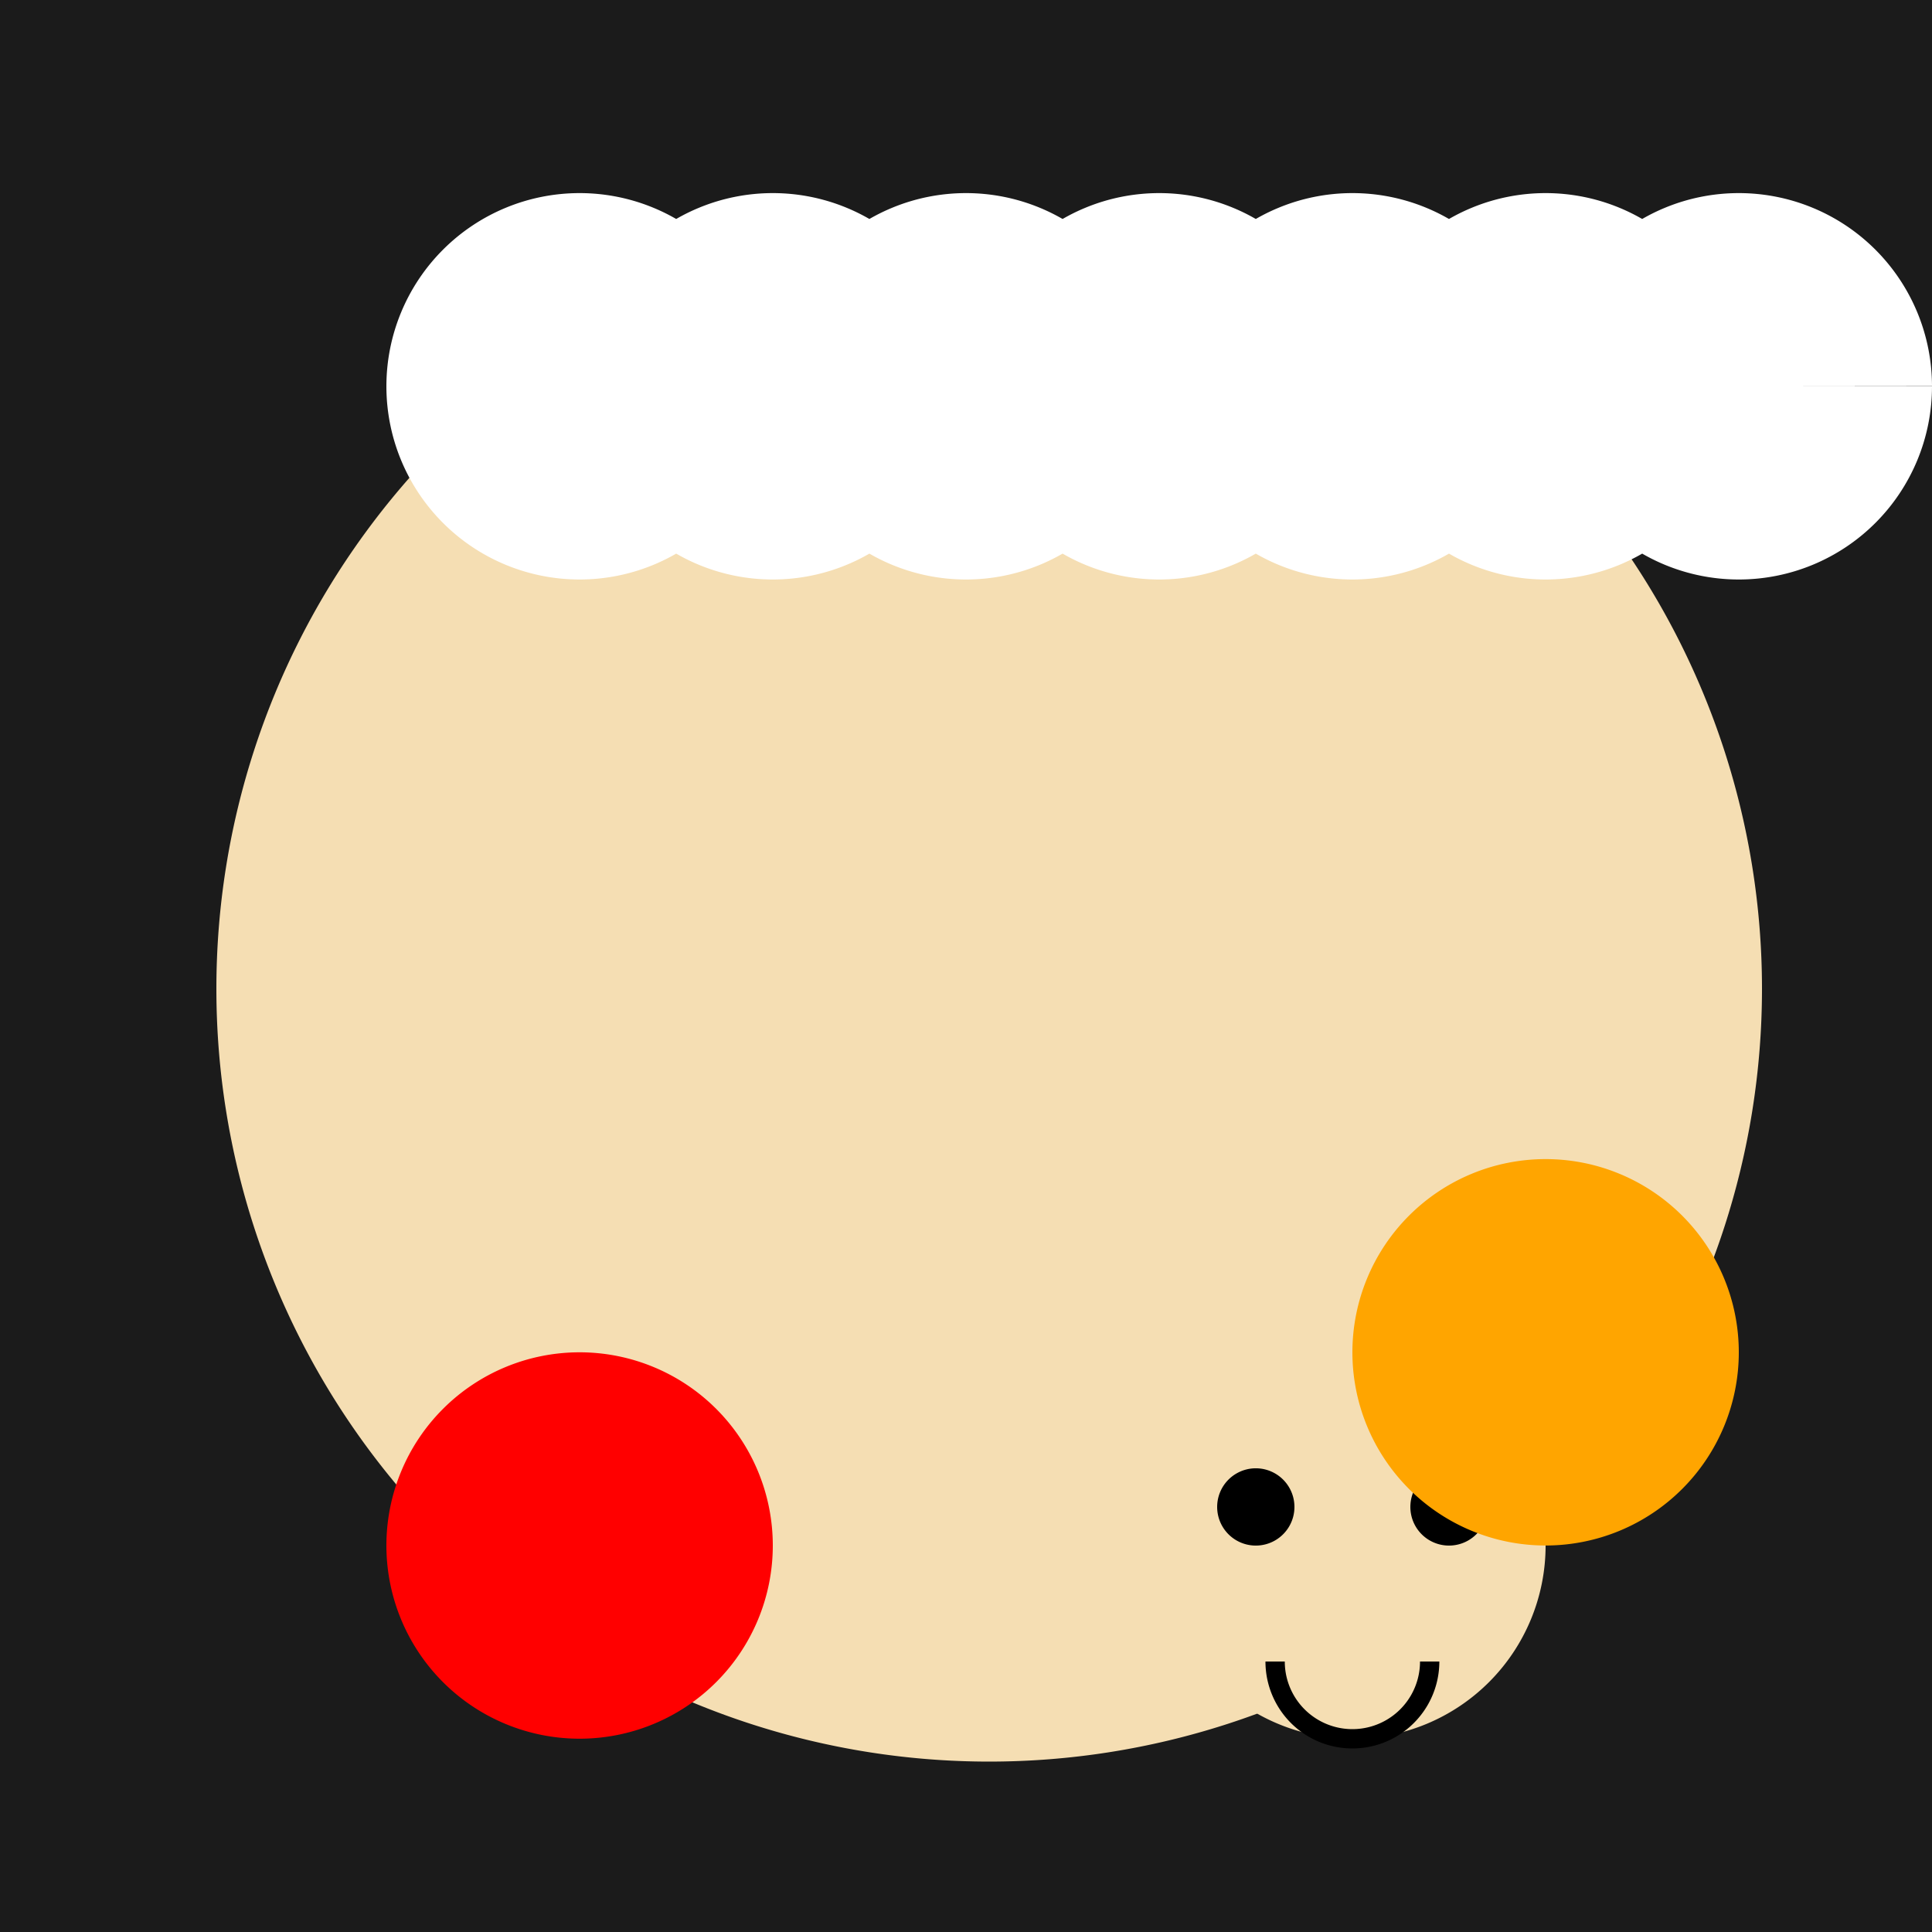
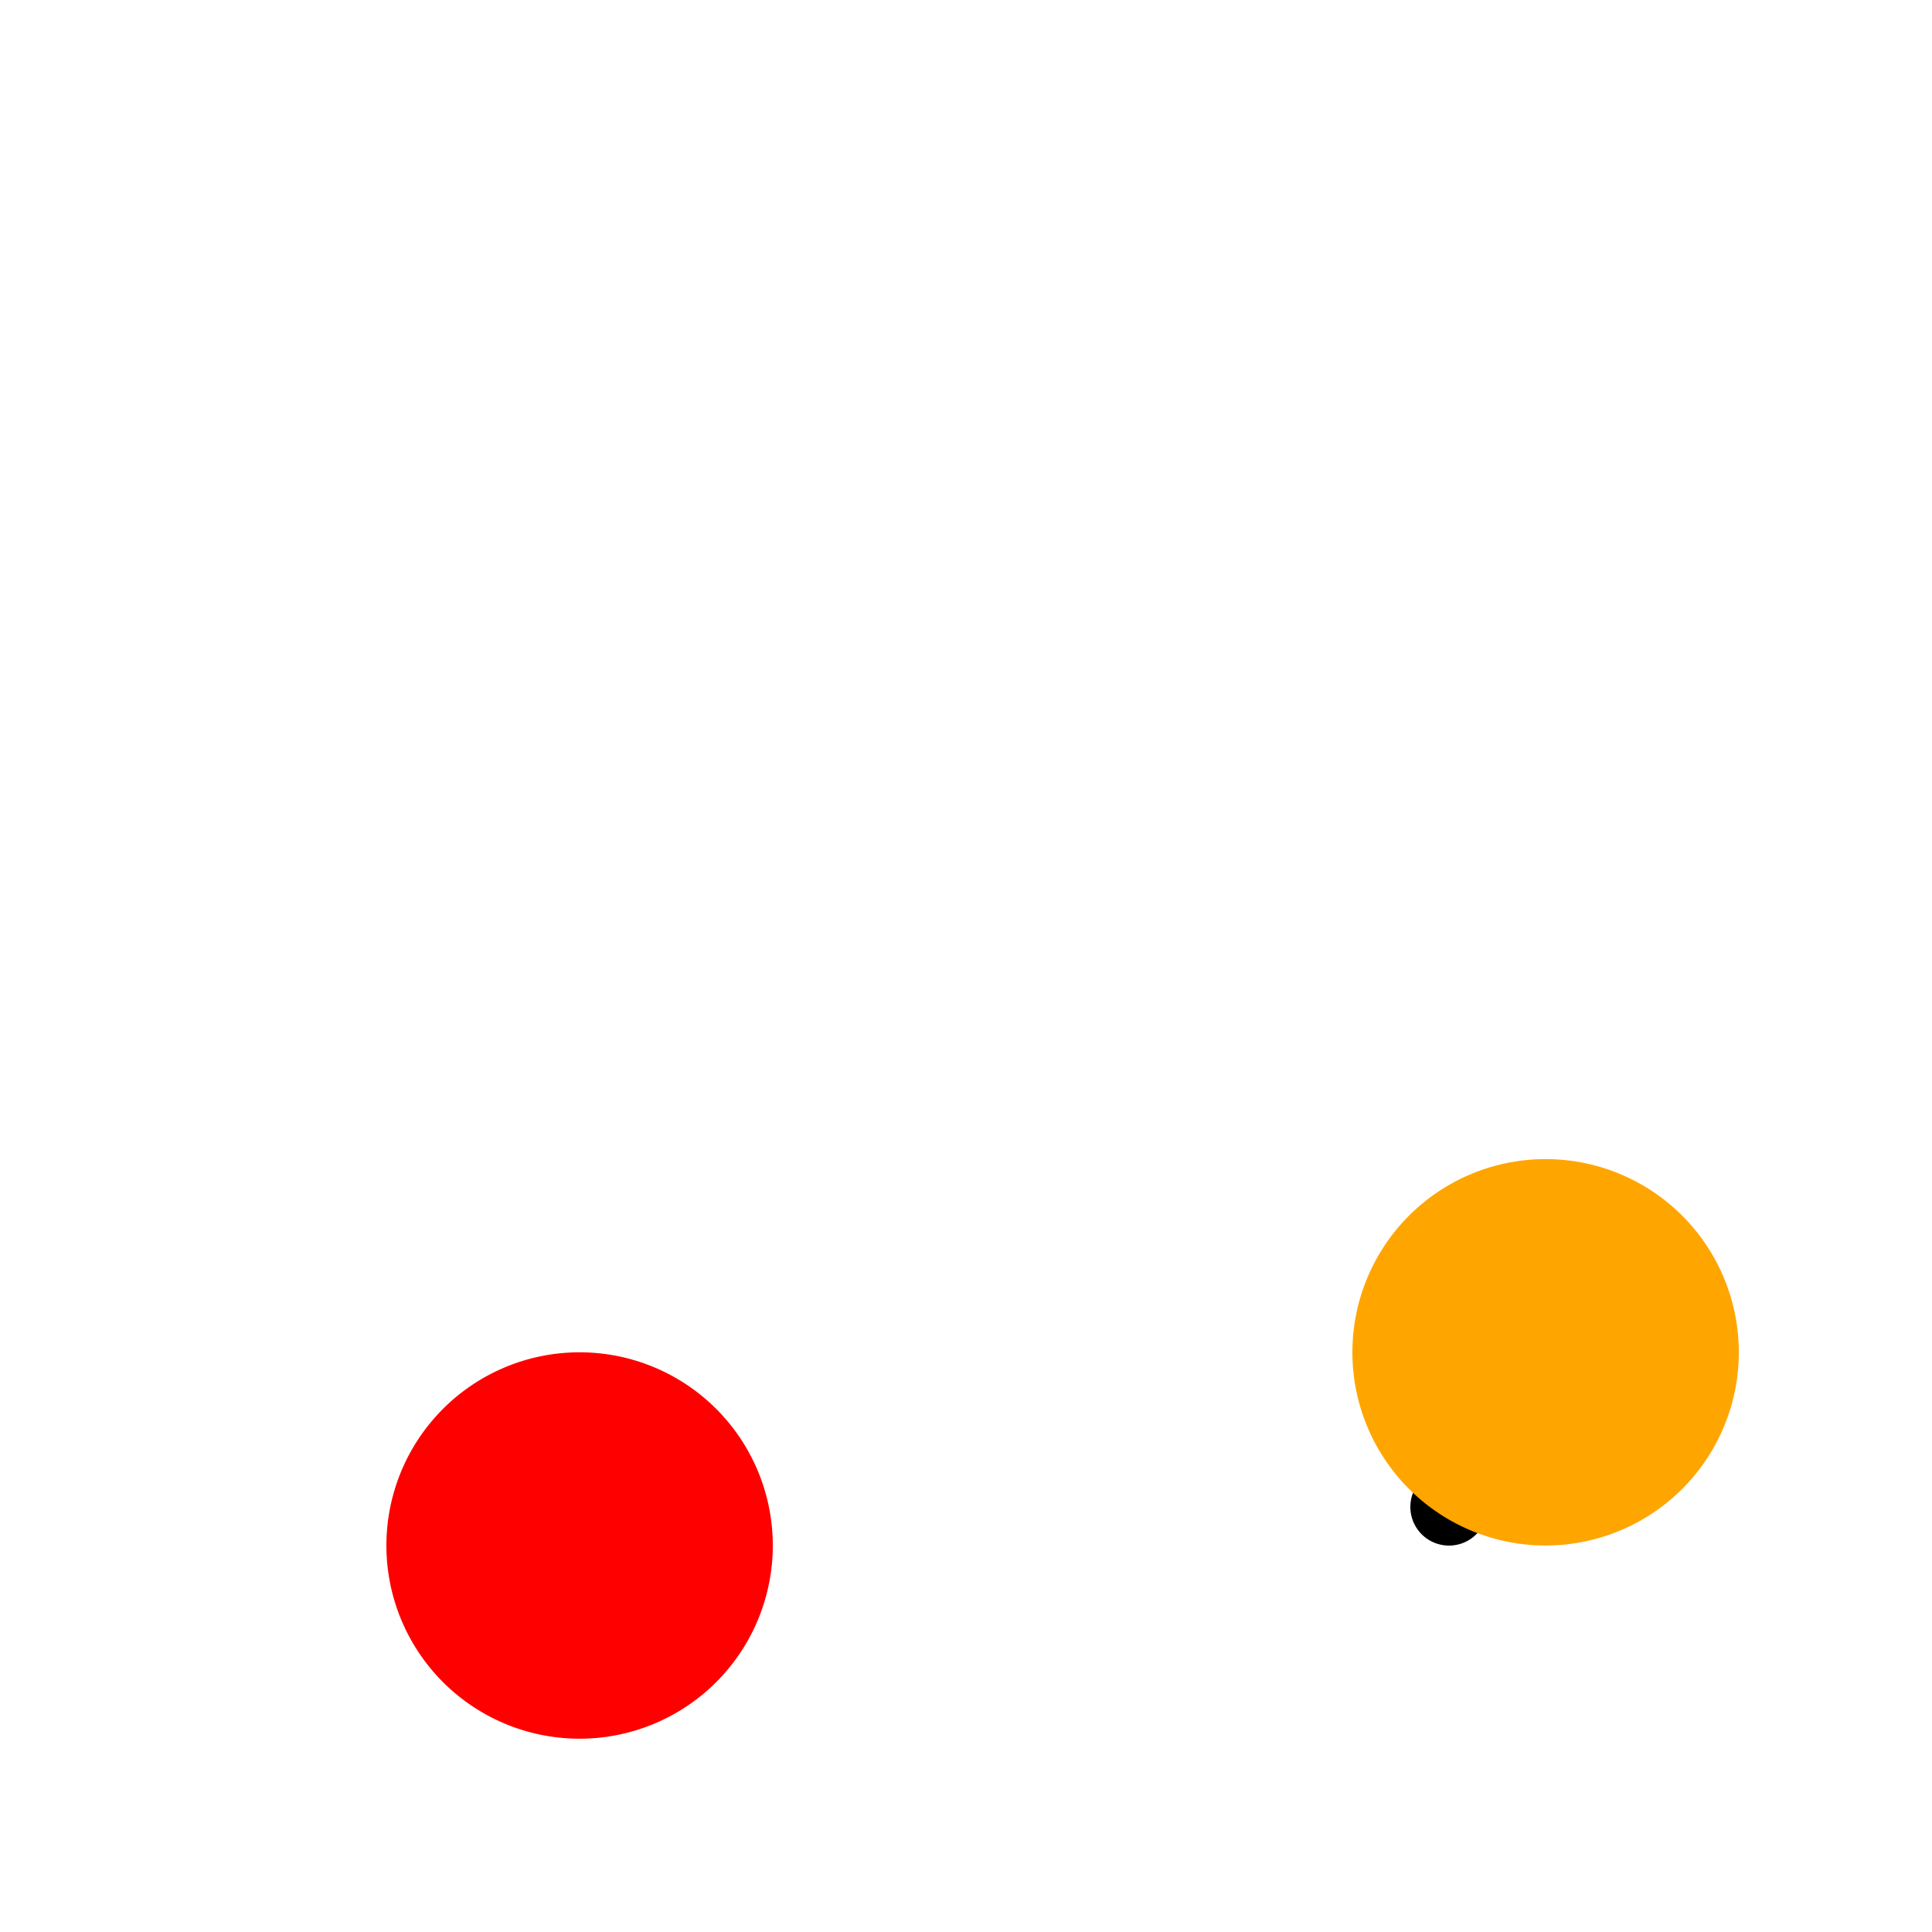
<svg xmlns="http://www.w3.org/2000/svg" width="500" height="500">
  <defs />
  <g>
-     <rect fill="#1B1B1B" stroke="none" x="0" y="0" width="512" height="512" />
-     <path fill="#F5DEB3" stroke="none" paint-order="stroke fill markers" d=" M 456 256 A 200 200 0 1 1 456 255.8" />
    <path fill="#FFFFFF" stroke="none" paint-order="stroke fill markers" d=" M 200 100 A 50 50 0 1 1 200 99.95 L 250 100 A 50 50 0 1 1 250 99.95 L 300 100 A 50 50 0 1 1 300 99.95 L 350 100 A 50 50 0 1 1 350 99.95 L 400 100 A 50 50 0 1 1 400 99.95 L 450 100 A 50 50 0 1 1 450 99.95 L 500 100 A 50 50 0 1 1 500 99.95" />
-     <path fill="#F5DEB3" stroke="none" paint-order="stroke fill markers" d=" M 400 400 A 50 50 0 1 1 400 399.95" />
-     <path fill="#000000" stroke="none" paint-order="stroke fill markers" d=" M 335 390 A 10 10 0 1 1 335 389.99" />
    <path fill="#000000" stroke="none" paint-order="stroke fill markers" d=" M 385 390 A 10 10 0 1 1 385 389.99" />
-     <path fill="none" stroke="#000000" paint-order="fill stroke markers" d=" M 370 430 A 20 20 0 0 1 330 430" stroke-miterlimit="10" stroke-width="5" stroke-dasharray="" />
    <path fill="#FF0000" stroke="none" paint-order="stroke fill markers" d=" M 200 400 A 50 50 0 1 1 200 399.95" />
    <path fill="#FFA500" stroke="none" paint-order="stroke fill markers" d=" M 450 350 A 50 50 0 1 1 450 349.95" />
  </g>
</svg>